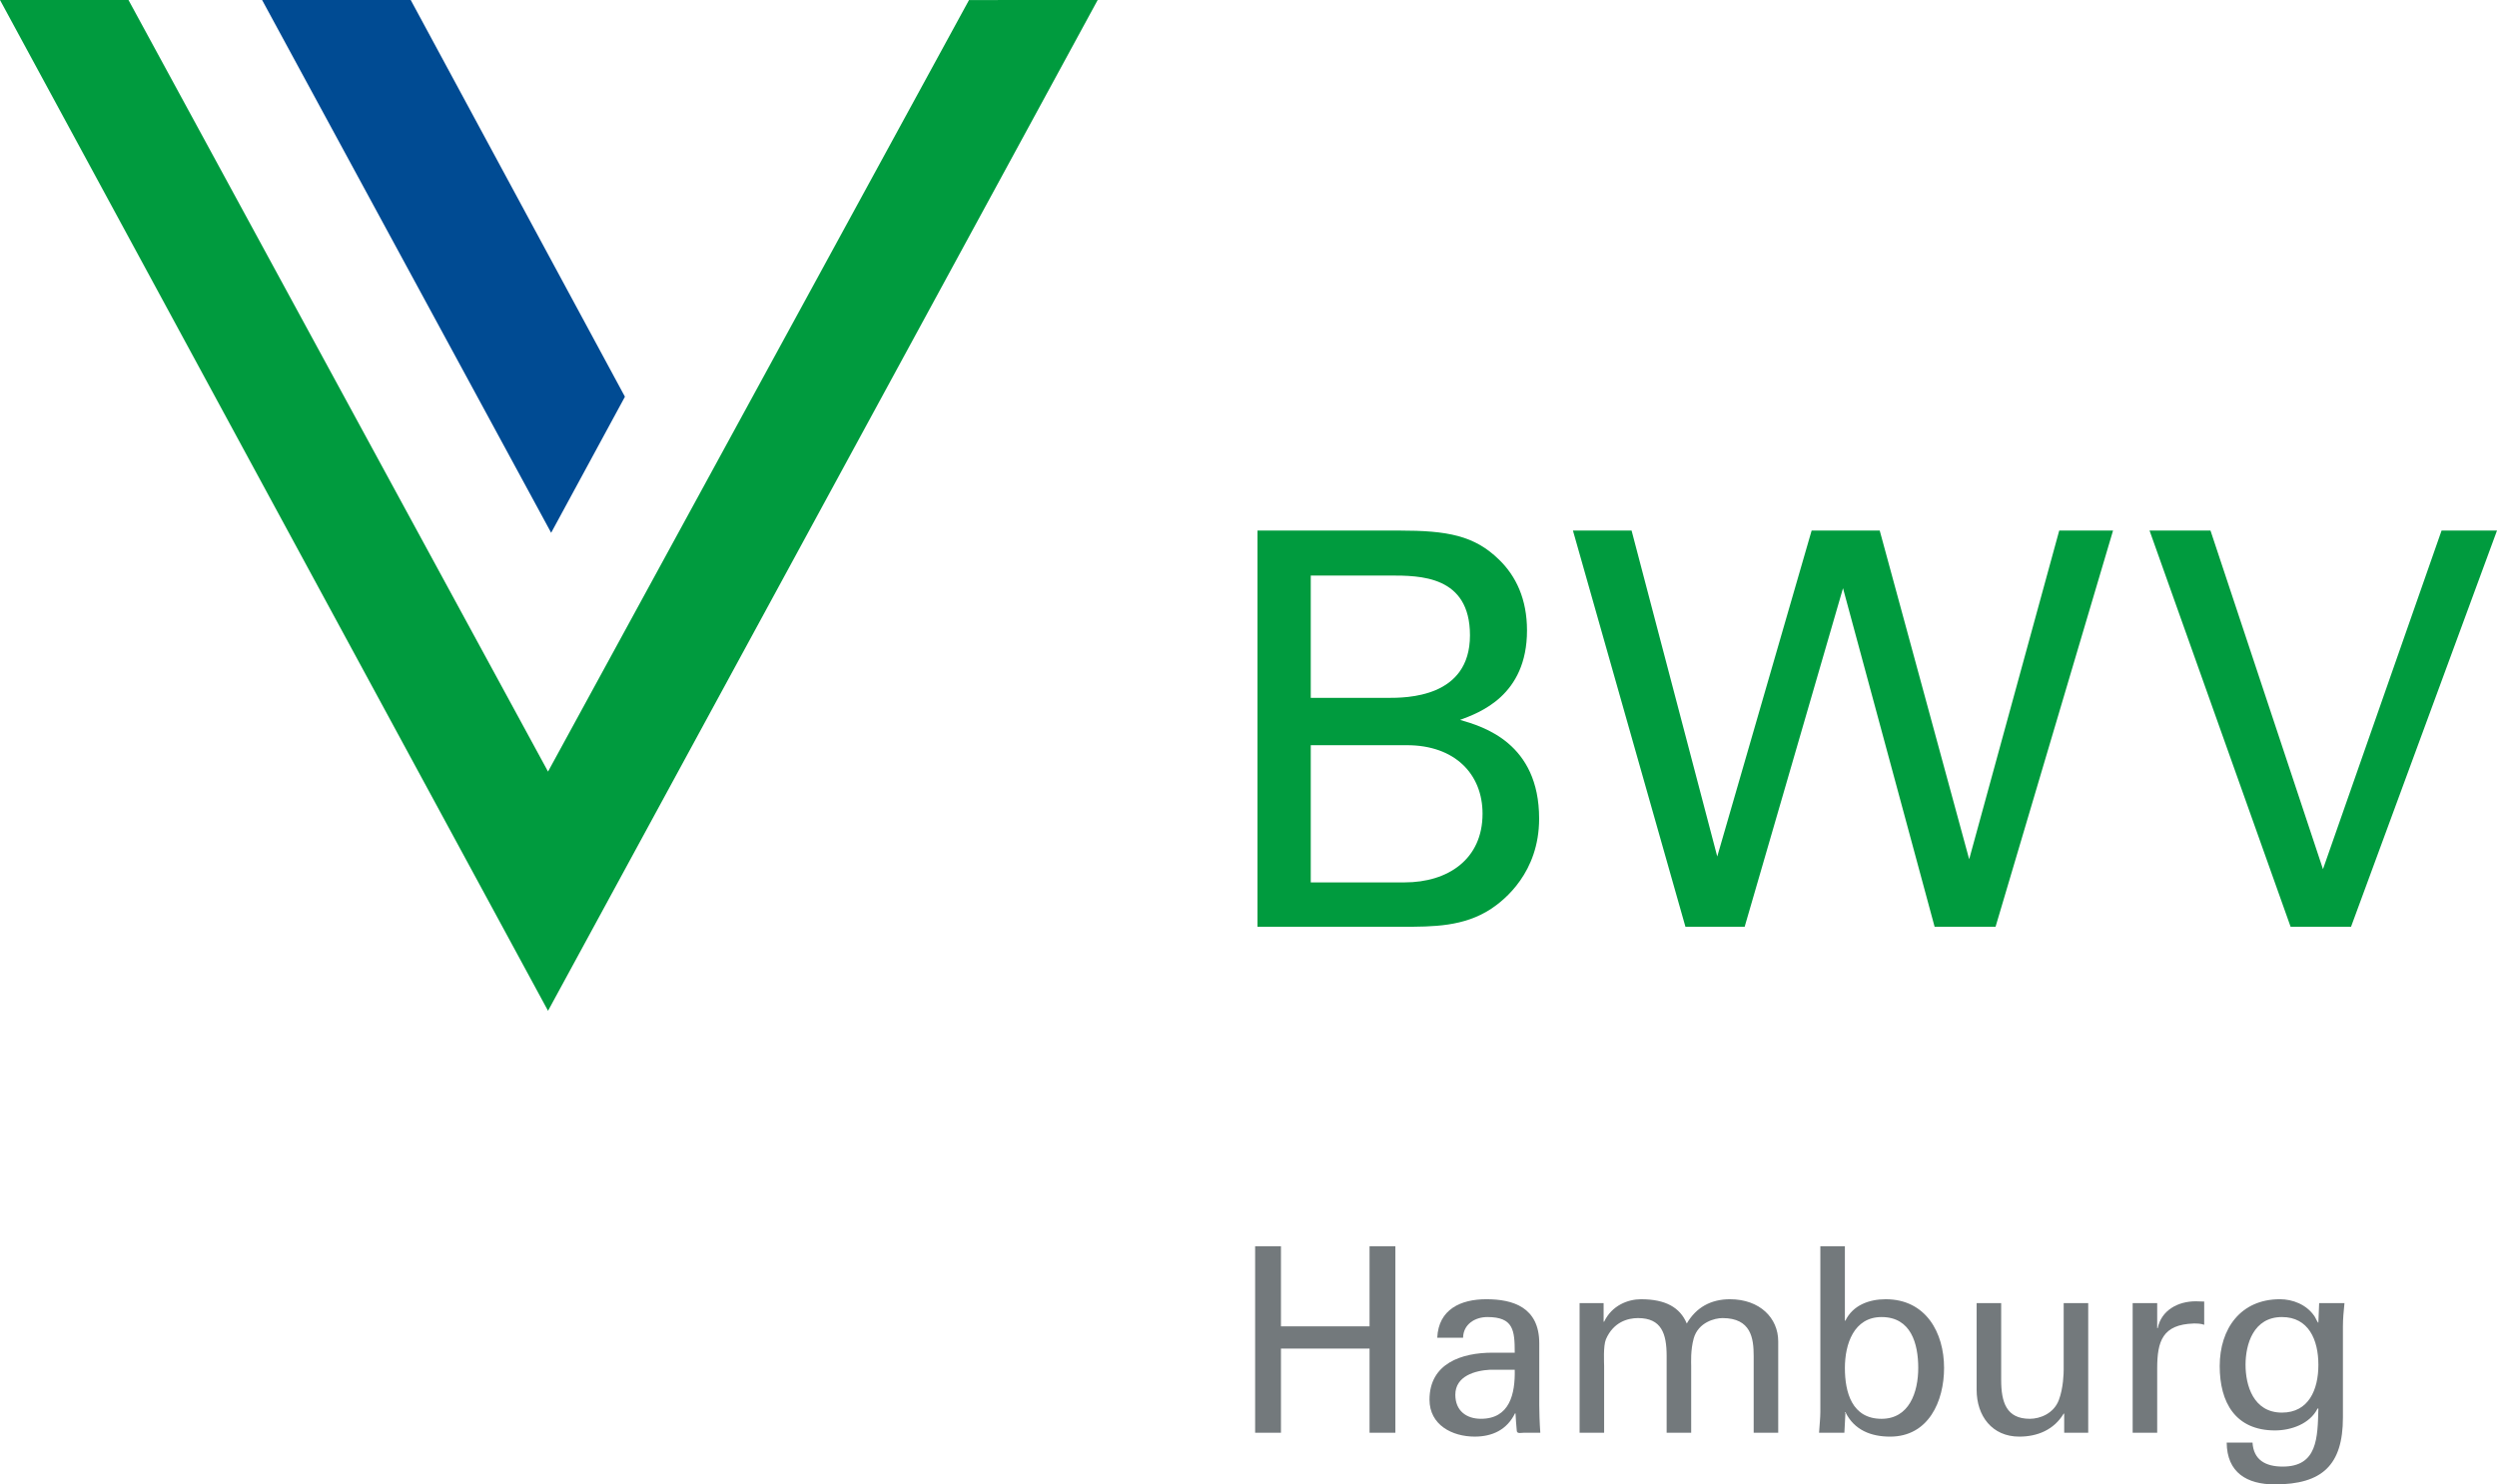
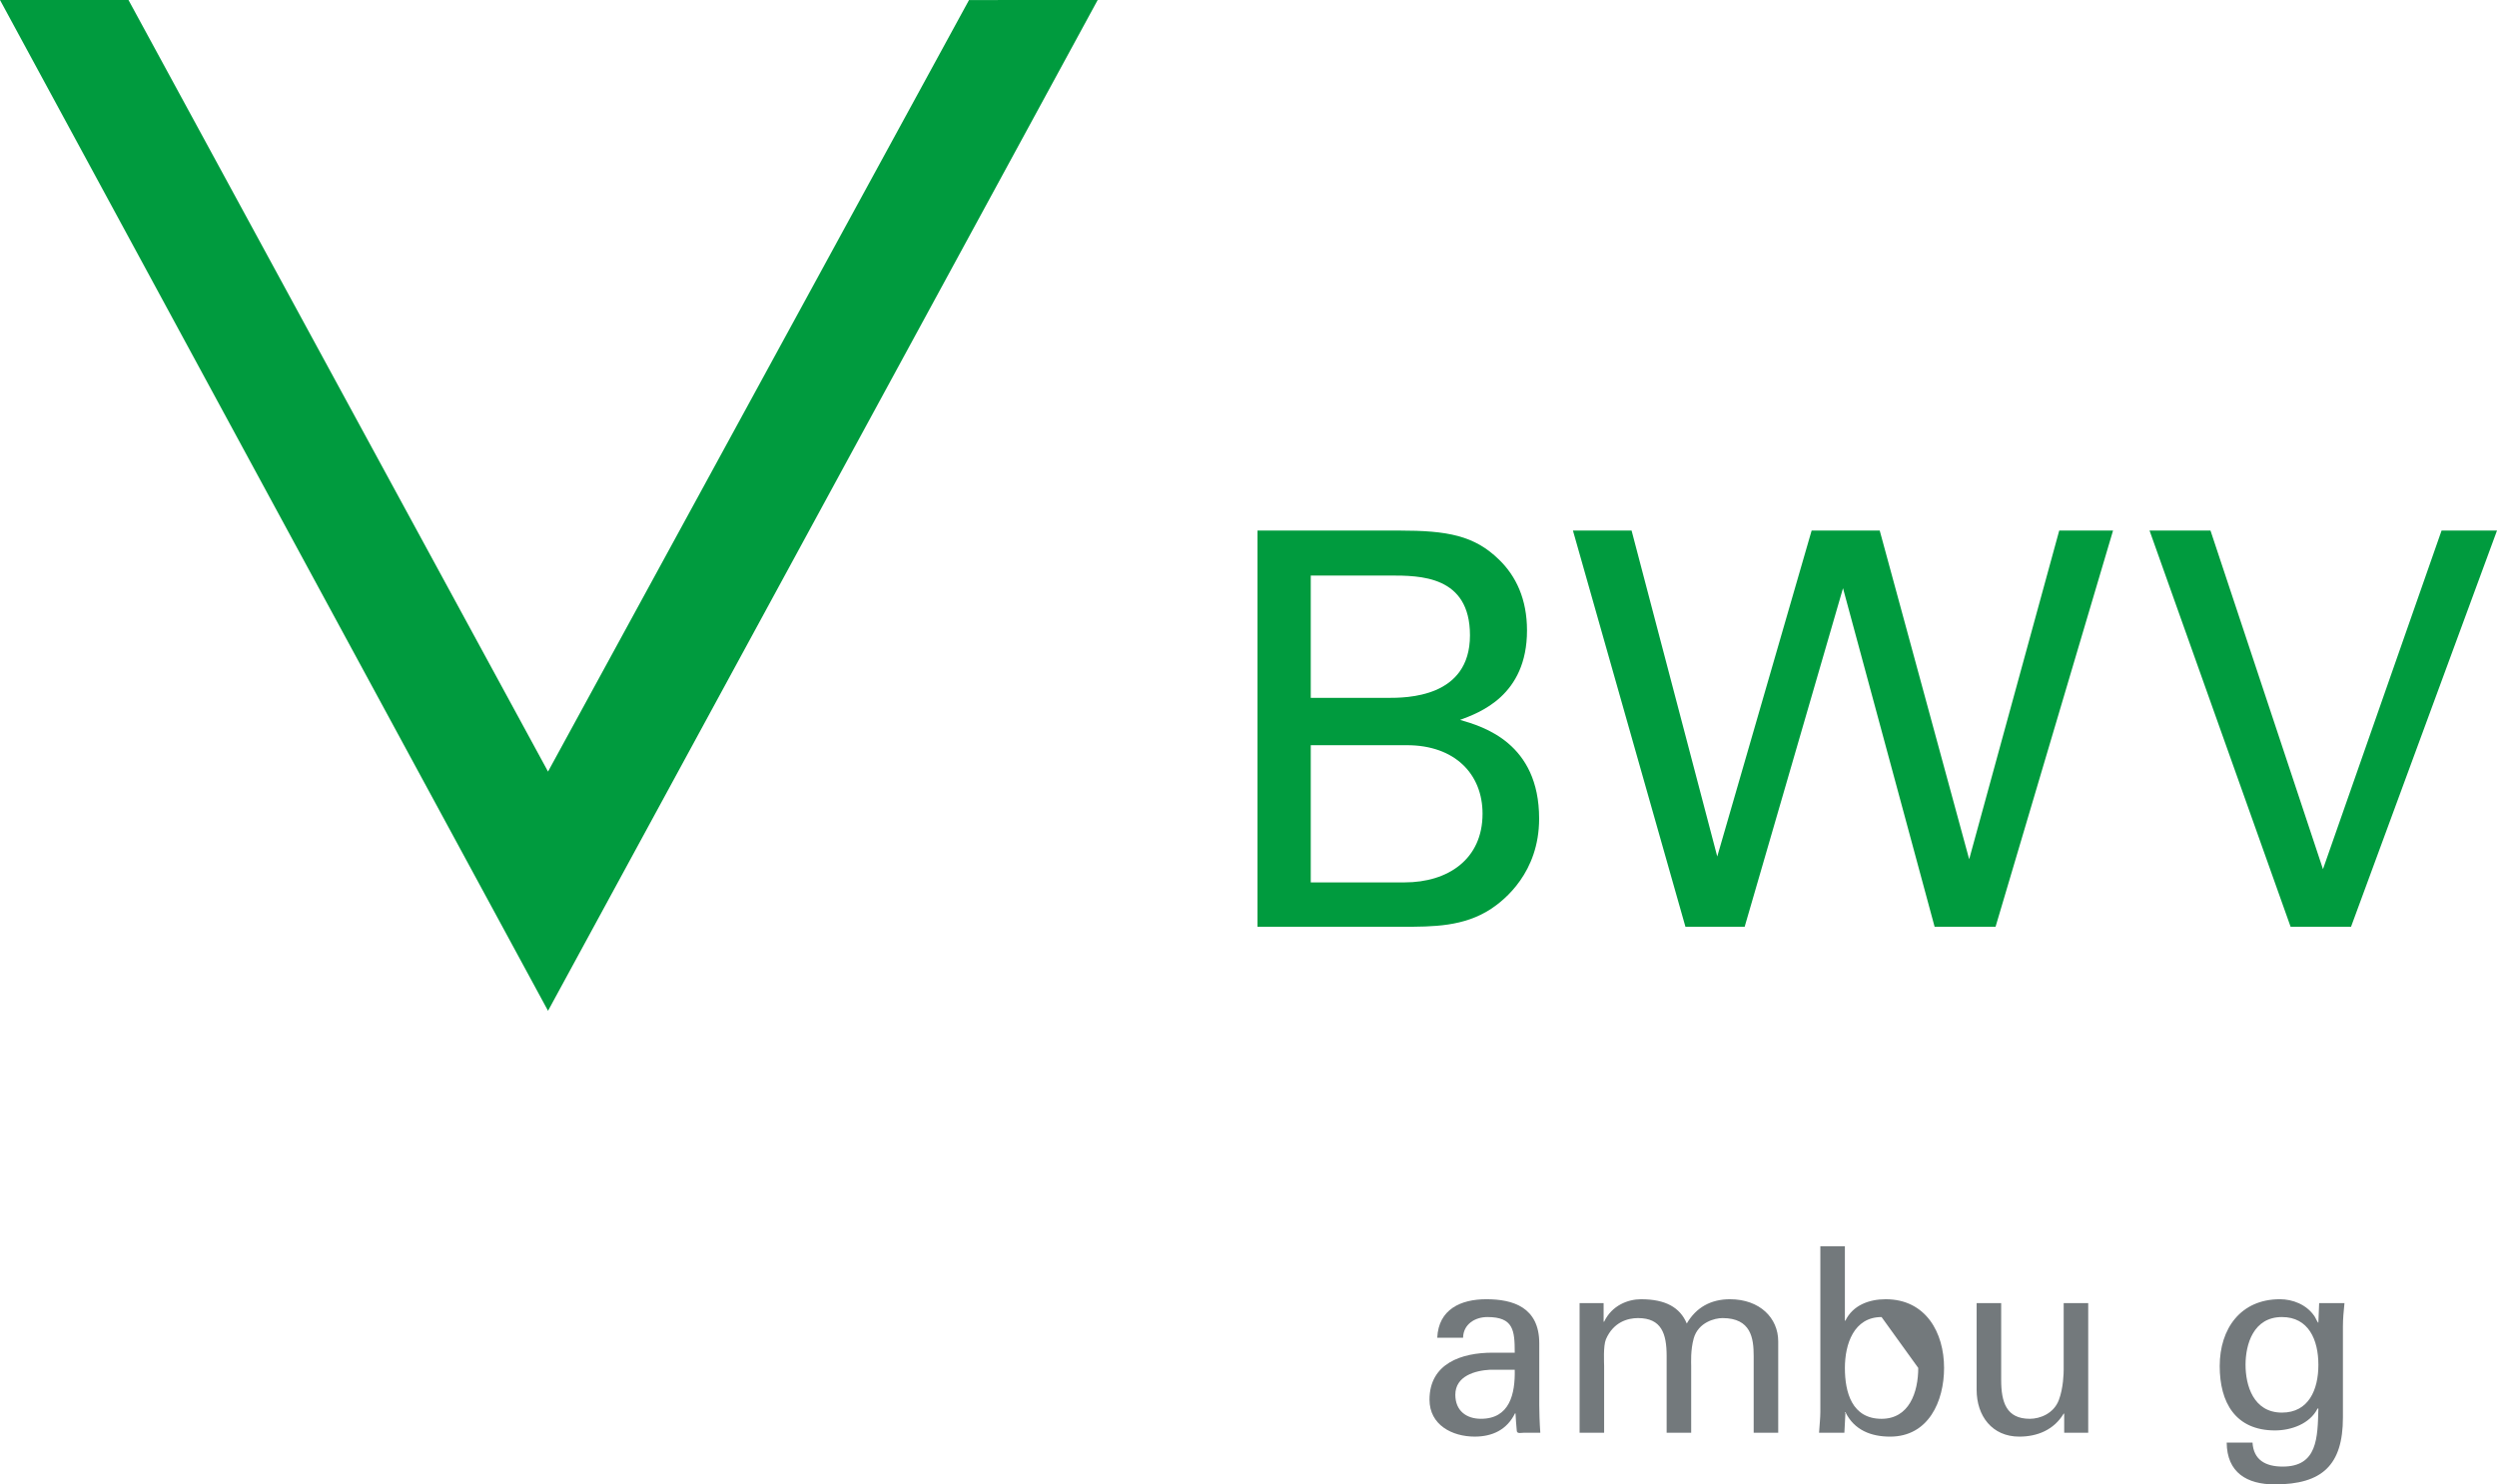
<svg xmlns="http://www.w3.org/2000/svg" version="1.1" id="Ebene_1" x="0px" y="0px" width="285.146px" height="169.536px" viewBox="0 0 285.146 169.536" enable-background="new 0 0 285.146 169.536" xml:space="preserve">
  <g>
    <g>
-       <polygon fill="#004B93" points="29.93,0 46.902,0 71.364,45.311 62.939,60.85 29.93,0   " />
      <polygon fill="#009B3E" points="62.582,88.125 14.672,0 0,0 62.582,115.447 125.35,0 110.657,0.005 62.582,88.125   " />
    </g>
    <path fill="#009B3E" d="M160.399,100.78h-10.717V85.11h10.976c5.511,0,8.642,3.322,8.642,7.827   C169.3,98.136,165.35,100.78,160.399,100.78 M149.682,65.733h9.023c3.446,0,9.159,0,9.159,6.829c0,7.144-7.273,7.144-9.408,7.144   h-8.774V65.733L149.682,65.733z M166.731,82.22c2.194-0.813,7.646-2.758,7.646-10.214c0-3.573-1.253-6.212-3.196-8.091   c-2.819-2.758-5.888-3.319-11.404-3.319H143.6v45.252h16.494c3.563,0,7.079,0,10.207-2.062c1.511-1.008,5.461-4.145,5.461-10.286   C175.762,84.852,169.368,82.982,166.731,82.22" />
    <polygon fill="#009B3E" points="224.871,98.136 214.654,60.594 206.88,60.594 196.102,97.824 186.319,60.594 179.622,60.594    192.469,105.848 199.232,105.848 210.463,67.181 220.924,105.848 227.883,105.848 241.301,60.594 235.156,60.594 224.871,98.136     " />
    <polygon fill="#009B3E" points="278.817,60.594 265.273,99.269 252.427,60.594 245.468,60.594 261.577,105.848 268.477,105.848    285.146,60.594 278.817,60.594  " />
    <g>
-       <path fill="#73797C" d="M143.331,163.637v-21.296h2.949v9.144h10.117v-9.144h2.949v21.296h-2.949v-9.615H146.28v9.615H143.331z" />
      <path fill="#73797C" d="M172.976,154.493c0-2.566-0.147-4.07-3.126-4.07c-1.416,0-2.743,0.826-2.773,2.359h-2.949    c0.147-3.244,2.684-4.395,5.604-4.395c3.038,0,6.046,0.914,6.046,5.044v7.078c0,0.649,0.03,1.888,0.118,3.127h-1.888    c-0.266,0-0.767,0.147-0.796-0.206c-0.059-0.679-0.118-1.328-0.147-2.006h-0.059c-0.915,1.858-2.566,2.654-4.601,2.654    c-2.566,0-5.162-1.327-5.162-4.218c0-4.159,3.687-5.368,7.197-5.368H172.976z M170.174,156.439    c-1.711,0.089-3.982,0.708-3.982,2.861c0,1.829,1.269,2.743,2.92,2.743c3.304,0,3.923-2.861,3.864-5.604H170.174z" />
      <path fill="#73797C" d="M183.125,150.954h0.059c0.885-1.858,2.714-2.566,4.218-2.566c2.802,0,4.454,0.943,5.221,2.772    c1.062-1.829,2.743-2.772,4.926-2.772c3.421,0,5.516,2.153,5.516,4.808v10.441h-2.802v-8.76c0-2.035-0.295-4.336-3.569-4.336    c-0.855,0-2.743,0.472-3.274,2.301c-0.383,1.356-0.295,2.831-0.295,3.186v7.609h-2.802v-8.76c0-2.566-0.59-4.336-3.274-4.336    c-1.15,0-2.802,0.442-3.658,2.418c-0.324,0.768-0.207,2.714-0.207,3.068v7.609h-2.802V148.83h2.743V150.954z" />
-       <path fill="#73797C" d="M210.619,163.637h-2.891c0.059-0.885,0.147-1.77,0.147-2.359v-18.937h2.802v8.495h0.059    c0.855-1.77,2.714-2.448,4.602-2.448c4.601,0,6.666,3.834,6.666,7.846c0,3.805-1.77,7.846-6.165,7.846    c-2.153,0-4.1-0.737-5.103-2.802h-0.059l0.059,0.147L210.619,163.637z M214.866,150.423c-3.186,0-4.188,3.127-4.188,5.811    c0,2.772,0.796,5.811,4.188,5.811c3.156,0,4.188-3.038,4.188-5.811S218.229,150.423,214.866,150.423z" />
+       <path fill="#73797C" d="M210.619,163.637h-2.891c0.059-0.885,0.147-1.77,0.147-2.359v-18.937h2.802v8.495h0.059    c0.855-1.77,2.714-2.448,4.602-2.448c4.601,0,6.666,3.834,6.666,7.846c0,3.805-1.77,7.846-6.165,7.846    c-2.153,0-4.1-0.737-5.103-2.802h-0.059l0.059,0.147L210.619,163.637z M214.866,150.423c-3.186,0-4.188,3.127-4.188,5.811    c0,2.772,0.796,5.811,4.188,5.811c3.156,0,4.188-3.038,4.188-5.811z" />
      <path fill="#73797C" d="M235.663,148.83h2.802v14.807h-2.743v-2.183h-0.059c-1.121,1.858-3.008,2.625-5.073,2.625    c-3.097,0-4.867-2.359-4.867-5.339v-9.91h2.802v8.76c0,2.566,0.59,4.454,3.274,4.454c1.15,0,2.714-0.59,3.304-2.124    c0.531-1.386,0.56-3.126,0.56-3.48V148.83z" />
-       <path fill="#73797C" d="M246.342,163.637h-2.802V148.83h2.802v2.861h0.059c0.413-2.035,2.301-3.067,4.336-3.067    c0.354,0,0.649,0.029,0.973,0.029v2.654c-0.383-0.147-0.826-0.147-1.209-0.147c-3.54,0.118-4.159,2.006-4.159,5.132V163.637z" />
      <path fill="#73797C" d="M264.837,148.83h2.891c-0.088,0.885-0.177,1.77-0.177,2.654v10.412c0,5.427-2.359,7.64-7.787,7.64    c-3.186,0-5.457-1.357-5.486-4.778h2.949c0.118,1.976,1.475,2.743,3.451,2.743c3.982,0,3.982-3.304,4.07-6.637h-0.088    c-0.885,1.77-3.038,2.507-4.867,2.507c-4.513,0-6.312-3.186-6.312-7.344c0-4.277,2.389-7.64,6.872-7.64    c1.445,0,3.038,0.59,3.953,1.946c0.059,0.06,0.442,0.915,0.442,0.708L264.837,148.83z M260.59,161.336    c3.038,0,4.159-2.596,4.159-5.456c0-2.861-1.121-5.457-4.159-5.457c-3.274,0-4.159,3.127-4.159,5.457    S257.316,161.336,260.59,161.336z" />
    </g>
  </g>
</svg>